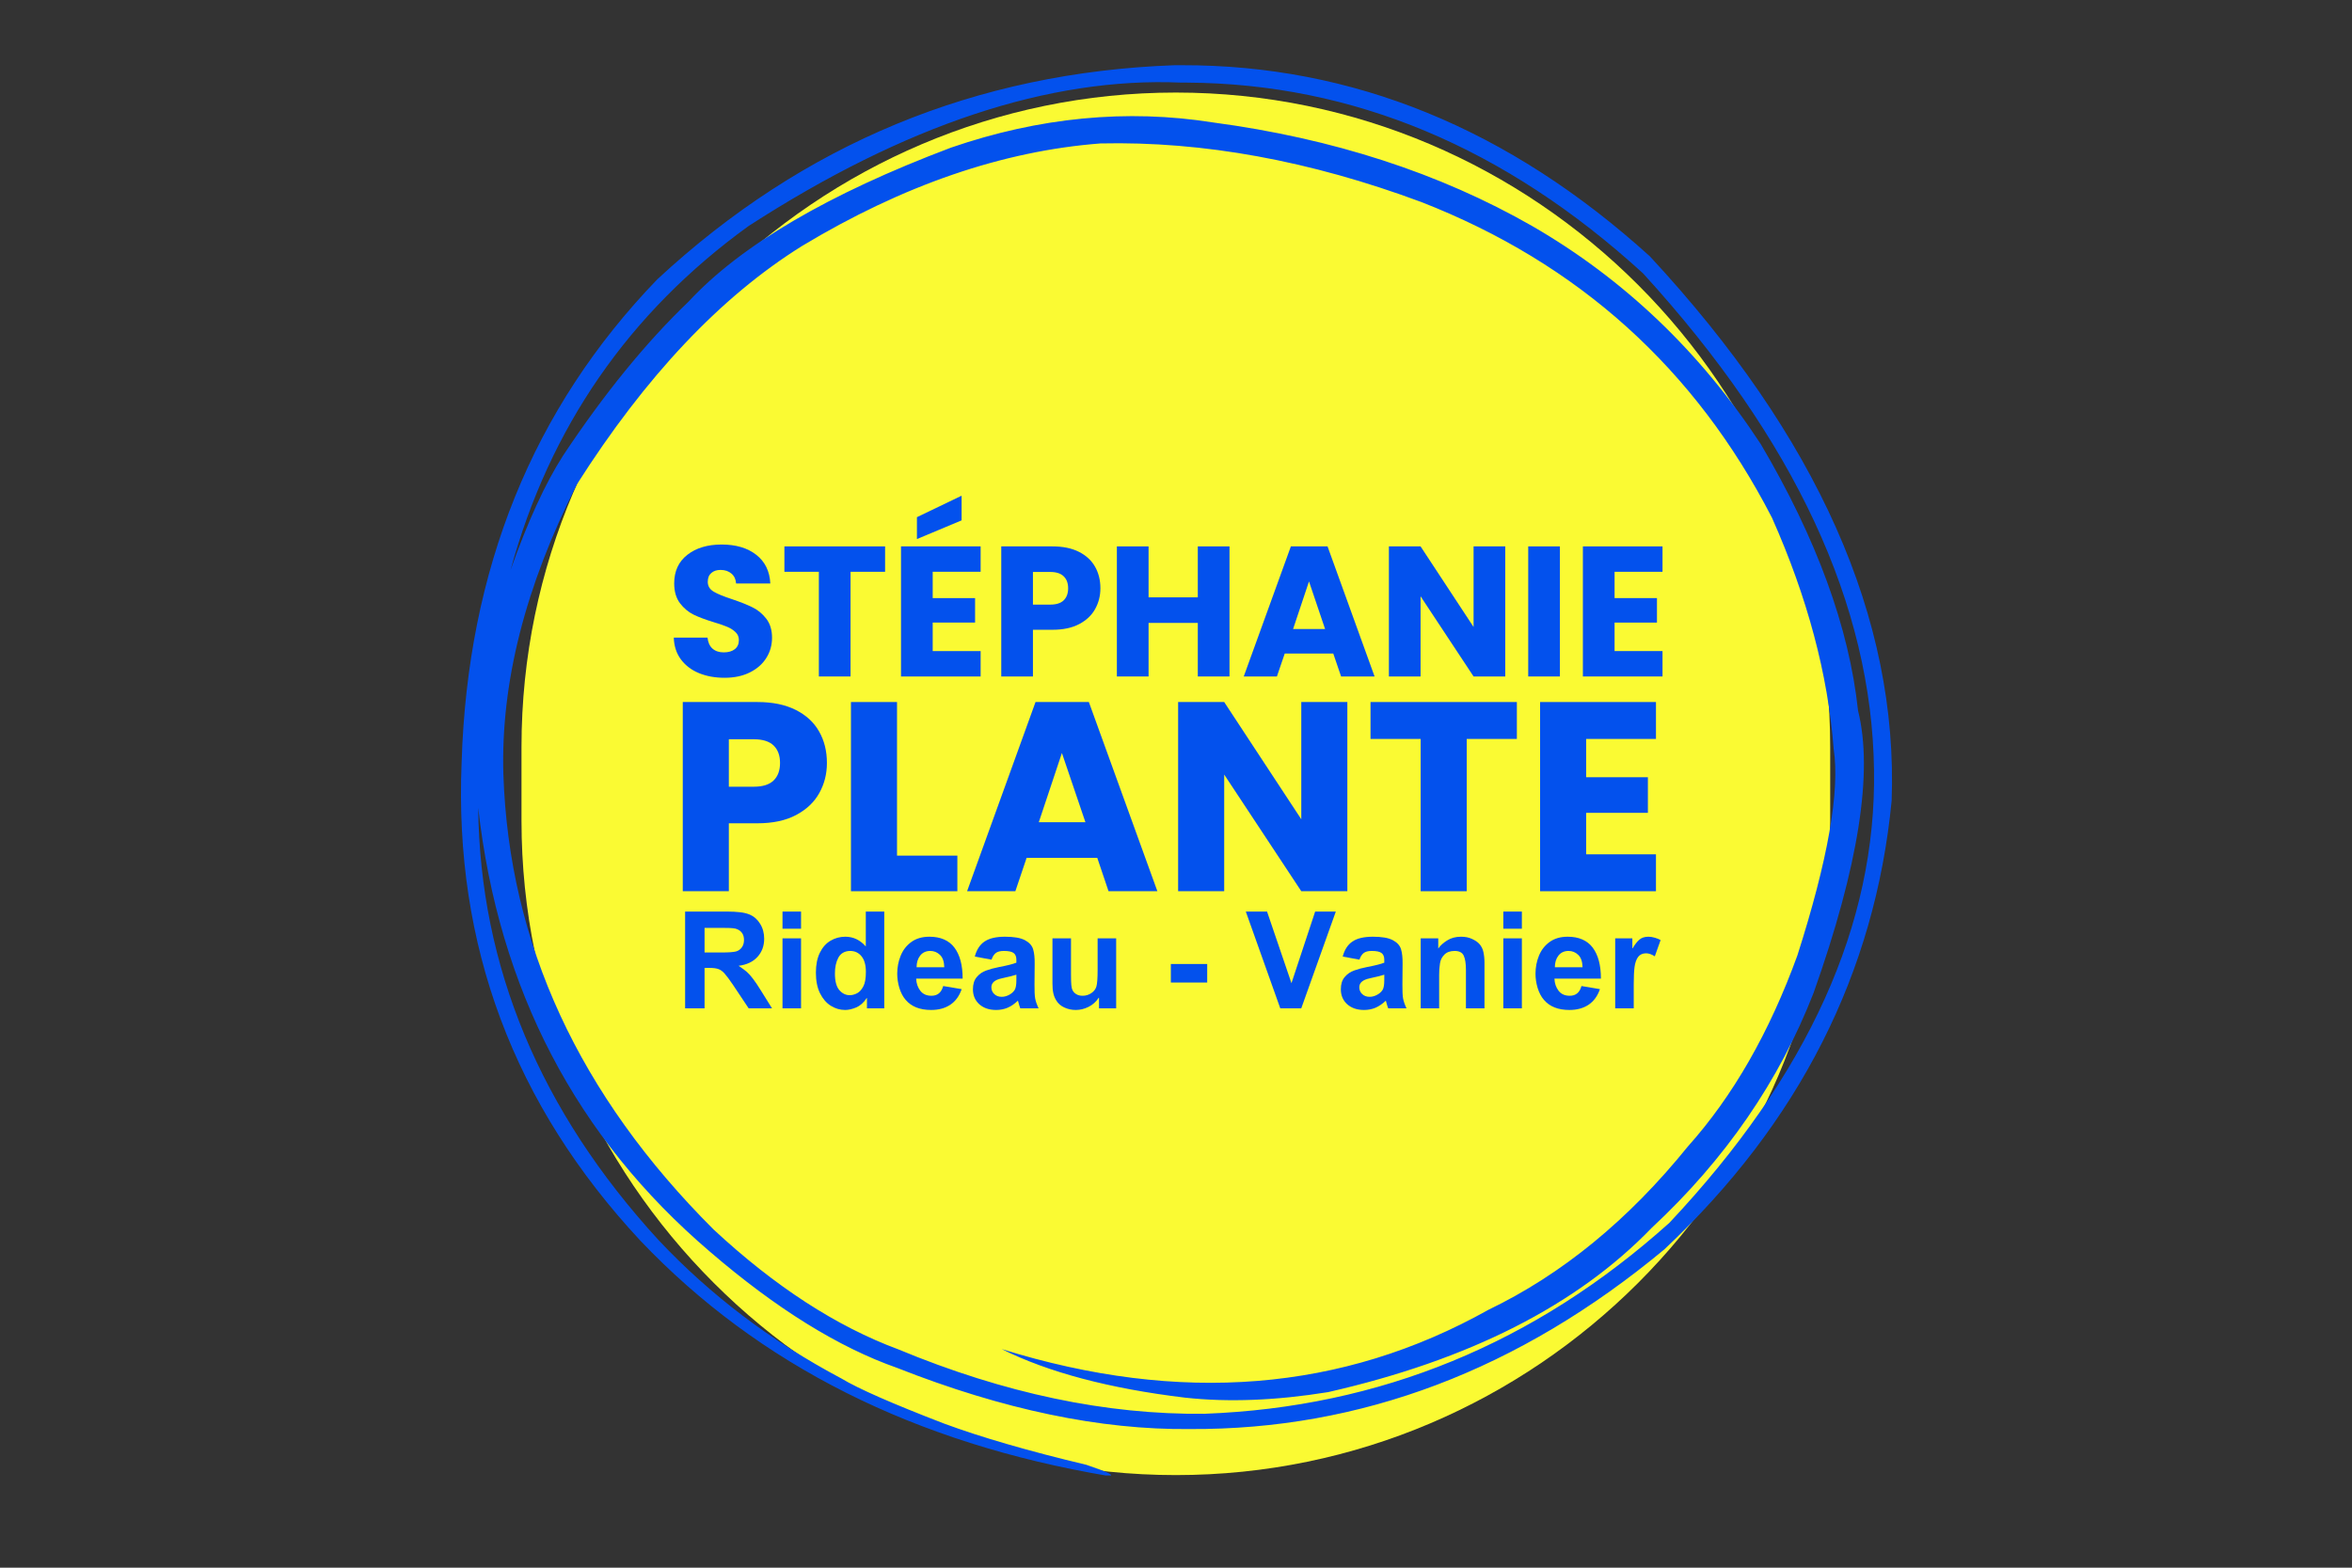
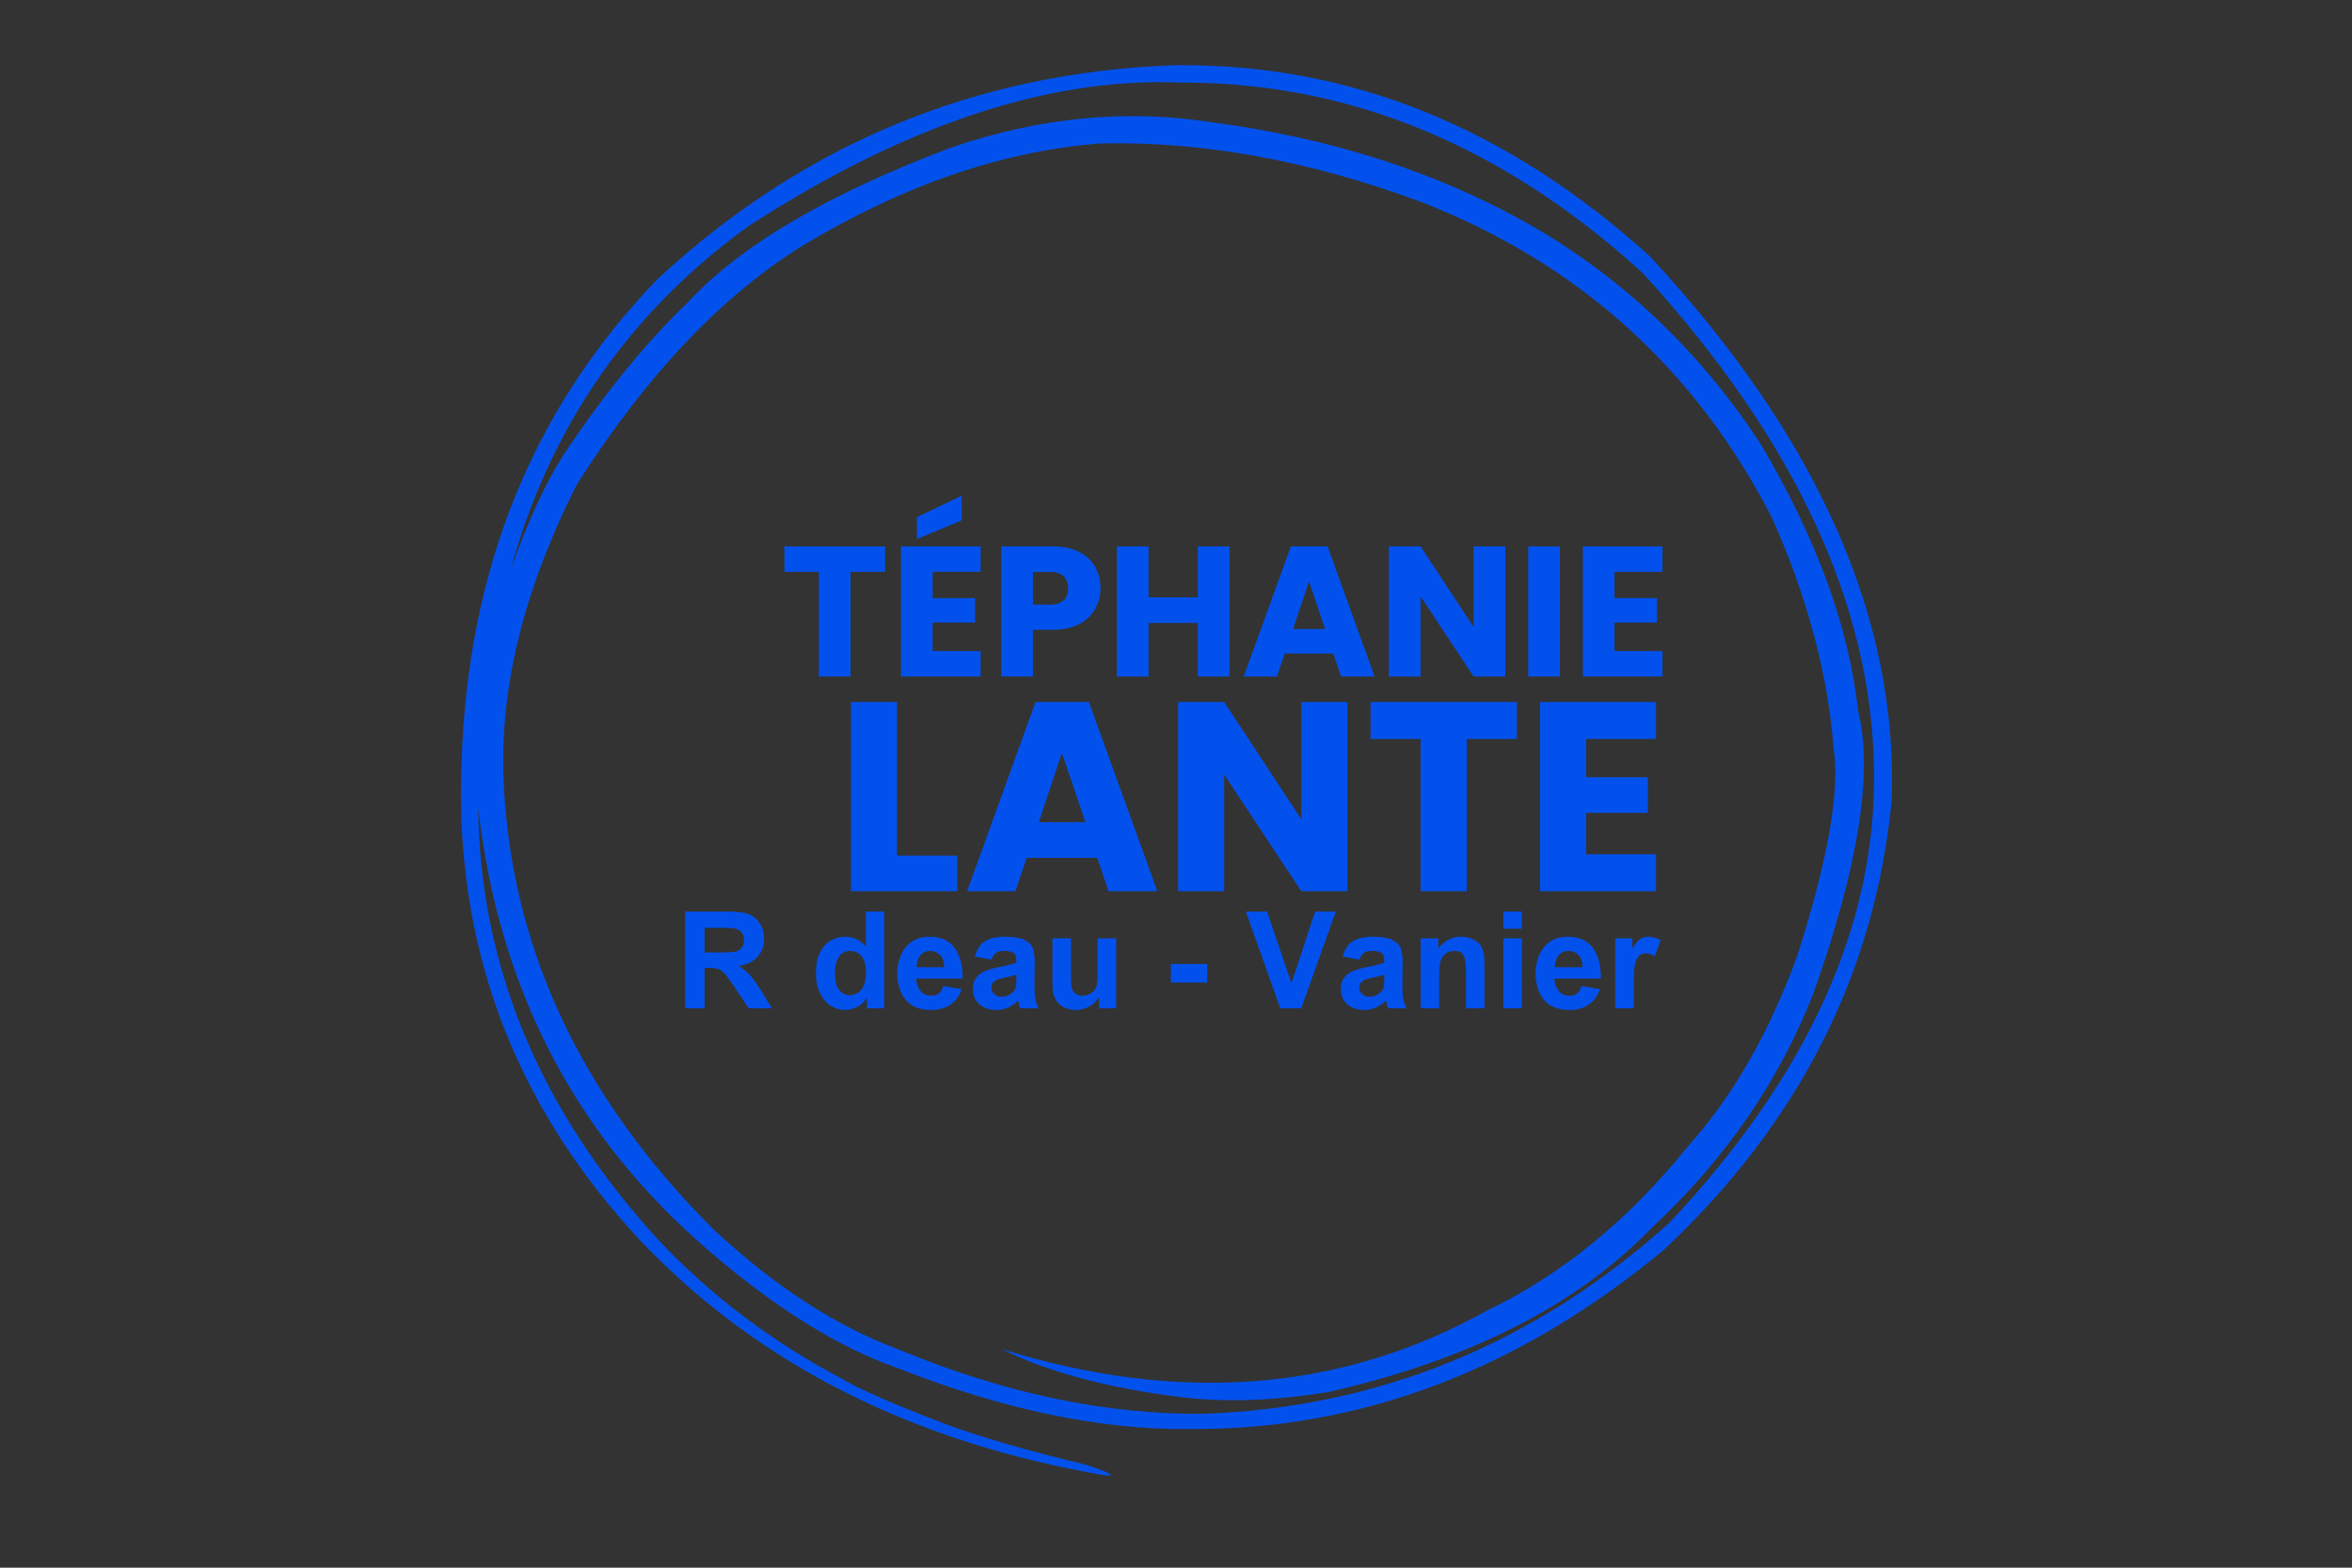
<svg xmlns="http://www.w3.org/2000/svg" width="600" zoomAndPan="magnify" viewBox="0 0 450 300" height="400" preserveAspectRatio="xMidYMid meet" version="1.0">
  <rect x="0" y="0" width="450" height="300" fill="#333333" stroke="none" />
  <defs>
    <g />
    <clipPath id="b337d74531">
      <path d="M 99.777 17.551 L 350.277 17.551 L 350.277 282.301 L 99.777 282.301 Z M 99.777 17.551 " clip-rule="nonzero" />
    </clipPath>
    <clipPath id="d035dde03e">
      <path d="M 88 12.344 L 362 12.344 L 362 282.344 L 88 282.344 Z M 88 12.344 " clip-rule="nonzero" />
    </clipPath>
  </defs>
  <g clip-path="url(#b337d74531)">
-     <path fill="#fafa33" d="M 224.973 282.281 C 156.129 282.281 99.777 225.93 99.777 157.09 L 99.777 142.906 C 99.777 74.066 156.129 17.711 224.973 17.711 C 293.812 17.711 350.164 74.066 350.164 142.906 L 350.164 157.09 C 350.219 225.93 293.863 282.281 224.973 282.281 Z M 224.973 282.281 " fill-opacity="1" fill-rule="nonzero" />
-   </g>
+     </g>
  <g clip-path="url(#d035dde03e)">
    <path fill="#0351ed" d="M 225.934 15.805 L 227.152 15.809 C 258.883 16.004 287.953 28.172 314.367 52.32 C 343.398 84.125 358.125 115.797 358.547 147.34 C 359.027 176.84 345.977 205.727 319.402 234 C 293.676 257.109 264.035 269.289 230.473 270.547 C 211.68 270.754 192.152 266.648 171.895 258.23 C 160.055 253.844 148.266 246.195 136.531 235.285 C 110.785 209.594 97.375 180.547 96.309 148.145 C 95.797 130.723 100.484 112.238 110.367 92.699 C 123.527 71.988 137.879 56.789 153.418 47.094 C 172.758 35.438 191.801 28.891 210.551 27.449 C 230.195 27.008 250.664 30.75 271.961 38.672 C 301.977 50.391 324.332 70.527 339.023 99.074 C 345.801 114.297 349.738 129.047 350.828 143.324 C 352.055 151.34 349.742 164.508 343.891 182.828 C 338.531 197.582 331.547 209.77 322.934 219.398 C 311.559 233.469 298.836 243.887 284.766 250.656 C 256.848 266.297 225.809 268.797 191.648 258.168 C 200.602 262.629 212.305 265.727 226.762 267.465 C 235.035 268.367 244.148 268.012 254.105 266.402 C 281.07 260.266 301.699 249.797 315.984 235 C 330.07 221.895 340.406 206.887 346.996 189.98 C 355.602 165.711 358.43 147.711 355.492 135.98 C 353.793 120.113 347.586 103.109 336.871 84.969 C 325.293 67.32 310.723 53.414 293.16 43.262 C 275.418 33.109 255.055 26.5 232.078 23.43 C 215.57 20.828 198.855 22.438 181.93 28.258 C 158.461 37.121 141.73 46.941 131.738 57.719 C 123.559 65.57 115.559 75.387 107.734 87.18 C 104.316 92.512 100.965 99.812 97.68 109.086 C 105.16 81.773 120.328 59.84 143.188 43.277 C 173.16 23.891 200.742 14.73 225.934 15.805 M 226.023 12.48 L 224.723 12.48 C 186.711 13.848 153.723 27.504 125.762 53.449 C 101.93 78.141 89.449 108.957 88.32 145.891 C 86.859 180.879 98.273 211.406 122.562 237.465 C 145.172 261.219 174.992 276.207 212.02 282.438 C 213.488 282.449 212.105 281.742 207.863 280.316 C 196.789 277.68 187.691 275.039 180.574 272.402 C 170.75 268.621 164.219 265.75 160.98 263.793 C 147.559 256.672 135.887 247.832 125.973 237.281 C 103.332 212.574 91.836 185.008 91.492 154.582 C 95.418 189.348 110.211 217.676 135.879 239.57 C 148.52 250.438 160.449 257.84 171.668 261.777 C 191.891 269.754 210.559 273.652 227.66 273.469 C 260.395 273.641 290.648 262.18 318.426 239.094 C 344.242 214.816 358.742 186.191 361.922 153.219 C 363.188 118.367 347.766 83.645 315.664 49.051 C 288.66 24.582 258.781 12.395 226.023 12.48 " fill-opacity="1" fill-rule="nonzero" />
  </g>
  <g fill="#0351ed" fill-opacity="1">
    <g transform="translate(127.43, 129.453)">
      <g>
-         <path d="M 11.203 0.25 C 9.379 0.25 7.742 -0.047 6.297 -0.641 C 4.859 -1.234 3.707 -2.109 2.844 -3.266 C 1.988 -4.422 1.535 -5.812 1.484 -7.438 L 7.938 -7.438 C 8.031 -6.52 8.348 -5.816 8.891 -5.328 C 9.441 -4.848 10.156 -4.609 11.031 -4.609 C 11.926 -4.609 12.633 -4.812 13.156 -5.219 C 13.676 -5.633 13.938 -6.211 13.938 -6.953 C 13.938 -7.566 13.727 -8.07 13.312 -8.469 C 12.895 -8.875 12.383 -9.207 11.781 -9.469 C 11.188 -9.727 10.332 -10.023 9.219 -10.359 C 7.613 -10.848 6.301 -11.336 5.281 -11.828 C 4.27 -12.328 3.395 -13.062 2.656 -14.031 C 1.926 -15.008 1.562 -16.273 1.562 -17.828 C 1.562 -20.148 2.398 -21.969 4.078 -23.281 C 5.754 -24.594 7.941 -25.25 10.641 -25.25 C 13.379 -25.25 15.586 -24.594 17.266 -23.281 C 18.941 -21.969 19.836 -20.141 19.953 -17.797 L 13.406 -17.797 C 13.352 -18.598 13.055 -19.227 12.516 -19.688 C 11.973 -20.156 11.273 -20.391 10.422 -20.391 C 9.691 -20.391 9.102 -20.191 8.656 -19.797 C 8.207 -19.41 7.984 -18.848 7.984 -18.109 C 7.984 -17.305 8.359 -16.68 9.109 -16.234 C 9.867 -15.785 11.051 -15.301 12.656 -14.781 C 14.258 -14.238 15.562 -13.719 16.562 -13.219 C 17.57 -12.727 18.441 -12.008 19.172 -11.062 C 19.91 -10.113 20.281 -8.895 20.281 -7.406 C 20.281 -5.988 19.914 -4.703 19.188 -3.547 C 18.469 -2.391 17.422 -1.469 16.047 -0.781 C 14.68 -0.094 13.066 0.25 11.203 0.25 Z M 11.203 0.25 " />
-       </g>
+         </g>
    </g>
  </g>
  <g fill="#0351ed" fill-opacity="1">
    <g transform="translate(149.233, 129.453)">
      <g>
        <path d="M 20.109 -24.891 L 20.109 -20.031 L 13.5 -20.031 L 13.5 0 L 7.438 0 L 7.438 -20.031 L 0.844 -20.031 L 0.844 -24.891 Z M 20.109 -24.891 " />
      </g>
    </g>
  </g>
  <g fill="#0351ed" fill-opacity="1">
    <g transform="translate(170.184, 129.453)">
      <g>
        <path d="M 8.266 -20.031 L 8.266 -15 L 16.375 -15 L 16.375 -10.312 L 8.266 -10.312 L 8.266 -4.859 L 17.438 -4.859 L 17.438 0 L 2.203 0 L 2.203 -24.891 L 17.438 -24.891 L 17.438 -20.031 Z M 13.797 -29.875 L 5.25 -26.297 L 5.25 -30.484 L 13.797 -34.594 Z M 13.797 -29.875 " />
      </g>
    </g>
  </g>
  <g fill="#0351ed" fill-opacity="1">
    <g transform="translate(189.364, 129.453)">
      <g>
        <path d="M 21.172 -16.875 C 21.172 -15.438 20.836 -14.117 20.172 -12.922 C 19.516 -11.723 18.5 -10.758 17.125 -10.031 C 15.75 -9.301 14.047 -8.938 12.016 -8.938 L 8.266 -8.938 L 8.266 0 L 2.203 0 L 2.203 -24.891 L 12.016 -24.891 C 14.004 -24.891 15.68 -24.547 17.047 -23.859 C 18.422 -23.172 19.453 -22.223 20.141 -21.016 C 20.828 -19.816 21.172 -18.438 21.172 -16.875 Z M 11.562 -13.75 C 12.719 -13.75 13.578 -14.02 14.141 -14.562 C 14.711 -15.113 15 -15.883 15 -16.875 C 15 -17.863 14.711 -18.629 14.141 -19.172 C 13.578 -19.723 12.719 -20 11.562 -20 L 8.266 -20 L 8.266 -13.75 Z M 11.562 -13.75 " />
      </g>
    </g>
  </g>
  <g fill="#0351ed" fill-opacity="1">
    <g transform="translate(211.485, 129.453)">
      <g>
        <path d="M 23.75 -24.891 L 23.75 0 L 17.688 0 L 17.688 -10.25 L 8.266 -10.25 L 8.266 0 L 2.203 0 L 2.203 -24.891 L 8.266 -24.891 L 8.266 -15.141 L 17.688 -15.141 L 17.688 -24.891 Z M 23.75 -24.891 " />
      </g>
    </g>
  </g>
  <g fill="#0351ed" fill-opacity="1">
    <g transform="translate(237.4, 129.453)">
      <g>
        <path d="M 17.688 -4.391 L 8.406 -4.391 L 6.906 0 L 0.562 0 L 9.578 -24.891 L 16.594 -24.891 L 25.594 0 L 19.188 0 Z M 16.125 -9.078 L 13.047 -18.188 L 10 -9.078 Z M 16.125 -9.078 " />
      </g>
    </g>
  </g>
  <g fill="#0351ed" fill-opacity="1">
    <g transform="translate(263.528, 129.453)">
      <g>
        <path d="M 24.469 0 L 18.406 0 L 8.266 -15.344 L 8.266 0 L 2.203 0 L 2.203 -24.891 L 8.266 -24.891 L 18.406 -9.469 L 18.406 -24.891 L 24.469 -24.891 Z M 24.469 0 " />
      </g>
    </g>
  </g>
  <g fill="#0351ed" fill-opacity="1">
    <g transform="translate(290.187, 129.453)">
      <g>
        <path d="M 8.266 -24.891 L 8.266 0 L 2.203 0 L 2.203 -24.891 Z M 8.266 -24.891 " />
      </g>
    </g>
  </g>
  <g fill="#0351ed" fill-opacity="1">
    <g transform="translate(300.645, 129.453)">
      <g>
        <path d="M 8.266 -20.031 L 8.266 -15 L 16.375 -15 L 16.375 -10.312 L 8.266 -10.312 L 8.266 -4.859 L 17.438 -4.859 L 17.438 0 L 2.203 0 L 2.203 -24.891 L 17.438 -24.891 L 17.438 -20.031 Z M 8.266 -20.031 " />
      </g>
    </g>
  </g>
  <g fill="#0351ed" fill-opacity="1">
    <g transform="translate(127.43, 170.548)">
      <g>
-         <path d="M 30.781 -24.547 C 30.781 -22.453 30.297 -20.535 29.328 -18.797 C 28.367 -17.055 26.895 -15.656 24.906 -14.594 C 22.914 -13.531 20.441 -13 17.484 -13 L 12.016 -13 L 12.016 0 L 3.203 0 L 3.203 -36.203 L 17.484 -36.203 C 20.367 -36.203 22.805 -35.703 24.797 -34.703 C 26.797 -33.703 28.289 -32.328 29.281 -30.578 C 30.281 -28.828 30.781 -26.816 30.781 -24.547 Z M 16.812 -20 C 18.5 -20 19.754 -20.395 20.578 -21.188 C 21.398 -21.977 21.812 -23.098 21.812 -24.547 C 21.812 -25.984 21.398 -27.098 20.578 -27.891 C 19.754 -28.68 18.5 -29.078 16.812 -29.078 L 12.016 -29.078 L 12.016 -20 Z M 16.812 -20 " />
-       </g>
+         </g>
    </g>
  </g>
  <g fill="#0351ed" fill-opacity="1">
    <g transform="translate(159.606, 170.548)">
      <g>
        <path d="M 12.016 -6.812 L 23.562 -6.812 L 23.562 0 L 3.203 0 L 3.203 -36.203 L 12.016 -36.203 Z M 12.016 -6.812 " />
      </g>
    </g>
  </g>
  <g fill="#0351ed" fill-opacity="1">
    <g transform="translate(184.202, 170.548)">
      <g>
        <path d="M 25.734 -6.391 L 12.219 -6.391 L 10.062 0 L 0.828 0 L 13.922 -36.203 L 24.125 -36.203 L 37.234 0 L 27.891 0 Z M 23.469 -13.203 L 18.969 -26.453 L 14.547 -13.203 Z M 23.469 -13.203 " />
      </g>
    </g>
  </g>
  <g fill="#0351ed" fill-opacity="1">
    <g transform="translate(222.205, 170.548)">
      <g>
        <path d="M 35.578 0 L 26.766 0 L 12.016 -22.328 L 12.016 0 L 3.203 0 L 3.203 -36.203 L 12.016 -36.203 L 26.766 -13.766 L 26.766 -36.203 L 35.578 -36.203 Z M 35.578 0 " />
      </g>
    </g>
  </g>
  <g fill="#0351ed" fill-opacity="1">
    <g transform="translate(260.982, 170.548)">
      <g>
        <path d="M 29.234 -36.203 L 29.234 -29.141 L 19.641 -29.141 L 19.641 0 L 10.828 0 L 10.828 -29.141 L 1.234 -29.141 L 1.234 -36.203 Z M 29.234 -36.203 " />
      </g>
    </g>
  </g>
  <g fill="#0351ed" fill-opacity="1">
    <g transform="translate(291.456, 170.548)">
      <g>
        <path d="M 12.016 -29.141 L 12.016 -21.812 L 23.828 -21.812 L 23.828 -15 L 12.016 -15 L 12.016 -7.062 L 25.375 -7.062 L 25.375 0 L 3.203 0 L 3.203 -36.203 L 25.375 -36.203 L 25.375 -29.141 Z M 12.016 -29.141 " />
      </g>
    </g>
  </g>
  <g fill="#0351ed" fill-opacity="1">
    <g transform="translate(129.191, 192.959)">
      <g>
        <path d="M 14.297 -17.922 C 15.078 -17.586 15.723 -17.008 16.234 -16.188 C 16.754 -15.363 17.016 -14.406 17.016 -13.312 C 17.016 -11.938 16.586 -10.781 15.734 -9.844 C 14.879 -8.906 13.676 -8.336 12.125 -8.141 C 12.801 -7.68 13.316 -7.301 13.672 -7 C 14.023 -6.695 14.41 -6.27 14.828 -5.719 C 15.254 -5.176 15.773 -4.406 16.391 -3.406 L 18.516 0 L 14.047 0 L 11.047 -4.5 C 10.367 -5.5 9.844 -6.207 9.469 -6.625 C 9.102 -7.051 8.711 -7.344 8.297 -7.5 C 7.891 -7.656 7.305 -7.734 6.547 -7.734 L 5.609 -7.734 L 5.609 0 L 1.891 0 L 1.891 -18.516 L 9.984 -18.516 C 10.859 -18.516 11.656 -18.473 12.375 -18.391 C 13.094 -18.316 13.734 -18.16 14.297 -17.922 Z M 11.656 -10.891 C 12.102 -11.023 12.461 -11.281 12.734 -11.656 C 13.016 -12.039 13.156 -12.516 13.156 -13.078 C 13.156 -14.066 12.734 -14.75 11.891 -15.125 C 11.672 -15.227 11.395 -15.297 11.062 -15.328 C 10.738 -15.367 10.18 -15.391 9.391 -15.391 L 5.609 -15.391 L 5.609 -10.688 L 8.891 -10.688 C 10.234 -10.688 11.156 -10.754 11.656 -10.891 Z M 11.656 -10.891 " />
      </g>
    </g>
  </g>
  <g fill="#0351ed" fill-opacity="1">
    <g transform="translate(147.855, 192.959)">
      <g>
-         <path d="M 5.406 -15.234 L 1.859 -15.234 L 1.859 -18.516 L 5.406 -18.516 Z M 5.406 0 L 1.859 0 L 1.859 -13.391 L 5.406 -13.391 Z M 5.406 0 " />
-       </g>
+         </g>
    </g>
  </g>
  <g fill="#0351ed" fill-opacity="1">
    <g transform="translate(155.041, 192.959)">
      <g>
        <path d="M 14.141 -18.516 L 14.141 0 L 10.828 0 L 10.828 -1.969 L 10.781 -1.969 C 10.219 -1.102 9.551 -0.504 8.781 -0.172 C 8.008 0.148 7.305 0.312 6.672 0.312 C 5.691 0.312 4.773 0.047 3.922 -0.484 C 3.066 -1.023 2.375 -1.828 1.844 -2.891 C 1.32 -3.961 1.062 -5.273 1.062 -6.828 C 1.062 -8.328 1.312 -9.594 1.812 -10.625 C 2.32 -11.664 3.004 -12.438 3.859 -12.938 C 4.711 -13.445 5.66 -13.703 6.703 -13.703 C 8.211 -13.703 9.516 -13.082 10.609 -11.844 L 10.609 -18.516 Z M 4.703 -6.672 C 4.703 -5.191 4.984 -4.129 5.547 -3.484 C 6.109 -2.836 6.77 -2.516 7.531 -2.516 C 7.988 -2.516 8.453 -2.633 8.922 -2.875 C 9.398 -3.113 9.812 -3.566 10.156 -4.234 C 10.469 -4.836 10.625 -5.754 10.625 -6.984 C 10.625 -8.273 10.348 -9.266 9.797 -9.953 C 9.242 -10.641 8.52 -10.984 7.625 -10.984 L 7.5 -10.984 C 6.5 -10.93 5.781 -10.492 5.344 -9.672 C 4.914 -8.859 4.703 -7.859 4.703 -6.672 Z M 4.703 -6.672 " />
      </g>
    </g>
  </g>
  <g fill="#0351ed" fill-opacity="1">
    <g transform="translate(170.836, 192.959)">
      <g>
        <path d="M 6.984 -13.703 C 9.117 -13.703 10.711 -13.008 11.766 -11.625 C 12.816 -10.238 13.344 -8.258 13.344 -5.688 L 4.453 -5.688 C 4.484 -4.789 4.742 -4.02 5.234 -3.375 C 5.723 -2.727 6.438 -2.406 7.375 -2.406 C 7.957 -2.406 8.43 -2.555 8.797 -2.859 C 9.172 -3.16 9.445 -3.629 9.625 -4.266 L 13.156 -3.672 C 12.707 -2.359 11.984 -1.363 10.984 -0.688 C 9.984 -0.02 8.758 0.312 7.312 0.312 C 5.156 0.312 3.531 -0.332 2.438 -1.625 C 1.914 -2.227 1.516 -2.988 1.234 -3.906 C 0.961 -4.82 0.828 -5.727 0.828 -6.625 C 0.828 -7.844 1.047 -8.988 1.484 -10.062 C 1.922 -11.145 2.598 -12.02 3.516 -12.688 C 4.441 -13.363 5.598 -13.703 6.984 -13.703 Z M 4.531 -7.859 L 9.828 -7.859 C 9.805 -8.941 9.531 -9.734 9 -10.234 C 8.477 -10.734 7.863 -10.984 7.156 -10.984 C 6.332 -10.984 5.688 -10.688 5.219 -10.094 C 4.758 -9.5 4.531 -8.754 4.531 -7.859 Z M 4.531 -7.859 " />
      </g>
    </g>
  </g>
  <g fill="#0351ed" fill-opacity="1">
    <g transform="translate(185.209, 192.959)">
      <g>
        <path d="M 7.078 -13.703 C 8.785 -13.703 10.051 -13.484 10.875 -13.047 C 11.707 -12.609 12.234 -12.031 12.453 -11.312 C 12.672 -10.594 12.77 -9.648 12.75 -8.484 L 12.719 -4.578 C 12.707 -3.348 12.75 -2.457 12.844 -1.906 C 12.945 -1.363 13.164 -0.727 13.5 0 L 10 0 C 9.914 -0.188 9.766 -0.676 9.547 -1.469 C 8.898 -0.852 8.238 -0.398 7.562 -0.109 C 6.883 0.172 6.156 0.312 5.375 0.312 C 4.051 0.312 2.977 -0.051 2.156 -0.781 C 1.344 -1.52 0.938 -2.473 0.938 -3.641 C 0.938 -4.629 1.18 -5.41 1.672 -5.984 C 2.16 -6.566 2.758 -6.984 3.469 -7.234 C 4.176 -7.492 5.008 -7.719 5.969 -7.906 C 7.457 -8.188 8.551 -8.461 9.25 -8.734 L 9.25 -9.312 C 9.25 -9.895 9.078 -10.316 8.734 -10.578 C 8.391 -10.848 7.766 -10.984 6.859 -10.984 C 6.148 -10.984 5.625 -10.844 5.281 -10.562 C 4.938 -10.281 4.676 -9.863 4.5 -9.312 L 1.297 -9.906 C 1.641 -11.219 2.258 -12.176 3.156 -12.781 C 4.051 -13.395 5.359 -13.703 7.078 -13.703 Z M 7.031 -5.875 L 6.438 -5.734 C 5.125 -5.461 4.469 -4.895 4.469 -4.031 C 4.469 -3.52 4.648 -3.086 5.016 -2.734 C 5.391 -2.379 5.863 -2.203 6.438 -2.203 C 6.906 -2.203 7.367 -2.32 7.828 -2.562 C 8.297 -2.801 8.66 -3.117 8.922 -3.516 C 9.141 -3.879 9.25 -4.5 9.25 -5.375 L 9.25 -6.438 C 8.582 -6.227 7.844 -6.039 7.031 -5.875 Z M 7.031 -5.875 " />
      </g>
    </g>
  </g>
  <g fill="#0351ed" fill-opacity="1">
    <g transform="translate(199.582, 192.959)">
      <g>
        <path d="M 5.328 -6.516 C 5.328 -5.566 5.348 -4.875 5.391 -4.438 C 5.43 -4.008 5.52 -3.664 5.656 -3.406 C 5.812 -3.113 6.051 -2.875 6.375 -2.688 C 6.695 -2.5 7.086 -2.406 7.547 -2.406 C 8.172 -2.406 8.734 -2.578 9.234 -2.922 C 9.734 -3.266 10.051 -3.688 10.188 -4.188 C 10.344 -4.688 10.422 -5.754 10.422 -7.391 L 10.422 -13.391 L 13.969 -13.391 L 13.969 0 L 10.688 0 L 10.688 -2.016 L 10.625 -2.016 C 10.125 -1.254 9.477 -0.676 8.688 -0.281 C 7.895 0.113 7.078 0.312 6.234 0.312 C 5.473 0.312 4.75 0.156 4.062 -0.156 C 3.383 -0.469 2.867 -0.914 2.516 -1.5 C 2.254 -1.914 2.066 -2.375 1.953 -2.875 C 1.836 -3.375 1.781 -4.004 1.781 -4.766 L 1.781 -13.391 L 5.328 -13.391 Z M 5.328 -6.516 " />
      </g>
    </g>
  </g>
  <g fill="#0351ed" fill-opacity="1">
    <g transform="translate(215.376, 192.959)">
      <g />
    </g>
  </g>
  <g fill="#0351ed" fill-opacity="1">
    <g transform="translate(222.563, 192.959)">
      <g>
        <path d="M 8.406 -4.938 L 1.453 -4.938 L 1.453 -8.484 L 8.406 -8.484 Z M 8.406 -4.938 " />
      </g>
    </g>
  </g>
  <g fill="#0351ed" fill-opacity="1">
    <g transform="translate(231.171, 192.959)">
      <g />
    </g>
  </g>
  <g fill="#0351ed" fill-opacity="1">
    <g transform="translate(238.357, 192.959)">
      <g>
        <path d="M 8.734 -4.812 L 13.266 -18.516 L 17.219 -18.516 L 10.609 0 L 6.594 0 L 0 -18.516 L 4.062 -18.516 Z M 8.734 -4.812 " />
      </g>
    </g>
  </g>
  <g fill="#0351ed" fill-opacity="1">
    <g transform="translate(255.6, 192.959)">
      <g>
        <path d="M 7.078 -13.703 C 8.785 -13.703 10.051 -13.484 10.875 -13.047 C 11.707 -12.609 12.234 -12.031 12.453 -11.312 C 12.672 -10.594 12.77 -9.648 12.75 -8.484 L 12.719 -4.578 C 12.707 -3.348 12.75 -2.457 12.844 -1.906 C 12.945 -1.363 13.164 -0.727 13.5 0 L 10 0 C 9.914 -0.188 9.766 -0.676 9.547 -1.469 C 8.898 -0.852 8.238 -0.398 7.562 -0.109 C 6.883 0.172 6.156 0.312 5.375 0.312 C 4.051 0.312 2.977 -0.051 2.156 -0.781 C 1.344 -1.52 0.938 -2.473 0.938 -3.641 C 0.938 -4.629 1.18 -5.41 1.672 -5.984 C 2.16 -6.566 2.758 -6.984 3.469 -7.234 C 4.176 -7.492 5.008 -7.719 5.969 -7.906 C 7.457 -8.188 8.551 -8.461 9.25 -8.734 L 9.25 -9.312 C 9.25 -9.895 9.078 -10.316 8.734 -10.578 C 8.391 -10.848 7.766 -10.984 6.859 -10.984 C 6.148 -10.984 5.625 -10.844 5.281 -10.562 C 4.938 -10.281 4.676 -9.863 4.5 -9.312 L 1.297 -9.906 C 1.641 -11.219 2.258 -12.176 3.156 -12.781 C 4.051 -13.395 5.359 -13.703 7.078 -13.703 Z M 7.031 -5.875 L 6.438 -5.734 C 5.125 -5.461 4.469 -4.895 4.469 -4.031 C 4.469 -3.52 4.648 -3.086 5.016 -2.734 C 5.391 -2.379 5.863 -2.203 6.438 -2.203 C 6.906 -2.203 7.367 -2.32 7.828 -2.562 C 8.297 -2.801 8.66 -3.117 8.922 -3.516 C 9.141 -3.879 9.25 -4.5 9.25 -5.375 L 9.25 -6.438 C 8.582 -6.227 7.844 -6.039 7.031 -5.875 Z M 7.031 -5.875 " />
      </g>
    </g>
  </g>
  <g fill="#0351ed" fill-opacity="1">
    <g transform="translate(269.973, 192.959)">
      <g>
        <path d="M 9.562 -13.703 C 10.352 -13.703 11.039 -13.566 11.625 -13.297 C 12.219 -13.035 12.688 -12.723 13.031 -12.359 C 13.445 -11.91 13.719 -11.379 13.844 -10.766 C 13.977 -10.16 14.047 -9.484 14.047 -8.734 L 14.047 0 L 10.5 0 L 10.5 -7.312 C 10.5 -8.562 10.359 -9.484 10.078 -10.078 C 9.805 -10.68 9.223 -10.984 8.328 -10.984 C 7.484 -10.984 6.828 -10.742 6.359 -10.266 C 5.891 -9.785 5.613 -9.223 5.531 -8.578 C 5.477 -8.172 5.438 -7.801 5.406 -7.469 C 5.383 -7.145 5.375 -6.773 5.375 -6.359 L 5.375 0 L 1.844 0 L 1.844 -13.391 L 5.203 -13.391 L 5.203 -11.438 C 5.578 -12 6.141 -12.516 6.891 -12.984 C 7.641 -13.461 8.531 -13.703 9.562 -13.703 Z M 9.562 -13.703 " />
      </g>
    </g>
  </g>
  <g fill="#0351ed" fill-opacity="1">
    <g transform="translate(285.767, 192.959)">
      <g>
        <path d="M 5.406 -15.234 L 1.859 -15.234 L 1.859 -18.516 L 5.406 -18.516 Z M 5.406 0 L 1.859 0 L 1.859 -13.391 L 5.406 -13.391 Z M 5.406 0 " />
      </g>
    </g>
  </g>
  <g fill="#0351ed" fill-opacity="1">
    <g transform="translate(292.954, 192.959)">
      <g>
        <path d="M 6.984 -13.703 C 9.117 -13.703 10.711 -13.008 11.766 -11.625 C 12.816 -10.238 13.344 -8.258 13.344 -5.688 L 4.453 -5.688 C 4.484 -4.789 4.742 -4.02 5.234 -3.375 C 5.723 -2.727 6.438 -2.406 7.375 -2.406 C 7.957 -2.406 8.43 -2.555 8.797 -2.859 C 9.172 -3.16 9.445 -3.629 9.625 -4.266 L 13.156 -3.672 C 12.707 -2.359 11.984 -1.363 10.984 -0.688 C 9.984 -0.02 8.758 0.312 7.312 0.312 C 5.156 0.312 3.531 -0.332 2.438 -1.625 C 1.914 -2.227 1.516 -2.988 1.234 -3.906 C 0.961 -4.82 0.828 -5.727 0.828 -6.625 C 0.828 -7.844 1.047 -8.988 1.484 -10.062 C 1.922 -11.145 2.598 -12.02 3.516 -12.688 C 4.441 -13.363 5.598 -13.703 6.984 -13.703 Z M 4.531 -7.859 L 9.828 -7.859 C 9.805 -8.941 9.531 -9.734 9 -10.234 C 8.477 -10.734 7.863 -10.984 7.156 -10.984 C 6.332 -10.984 5.688 -10.688 5.219 -10.094 C 4.758 -9.5 4.531 -8.754 4.531 -7.859 Z M 4.531 -7.859 " />
      </g>
    </g>
  </g>
  <g fill="#0351ed" fill-opacity="1">
    <g transform="translate(307.327, 192.959)">
      <g>
        <path d="M 8.062 -13.703 C 8.445 -13.703 8.848 -13.641 9.266 -13.516 C 9.691 -13.398 10.066 -13.25 10.391 -13.062 L 9.281 -9.953 C 8.676 -10.336 8.125 -10.531 7.625 -10.531 C 6.957 -10.531 6.445 -10.301 6.094 -9.844 C 5.75 -9.383 5.52 -8.742 5.406 -7.922 C 5.301 -7.109 5.25 -6.02 5.25 -4.656 L 5.25 0 L 1.703 0 L 1.703 -13.391 L 4.984 -13.391 L 4.984 -11.5 L 5.047 -11.5 C 5.473 -12.227 5.898 -12.773 6.328 -13.141 C 6.766 -13.516 7.344 -13.703 8.062 -13.703 Z M 8.062 -13.703 " />
      </g>
    </g>
  </g>
</svg>